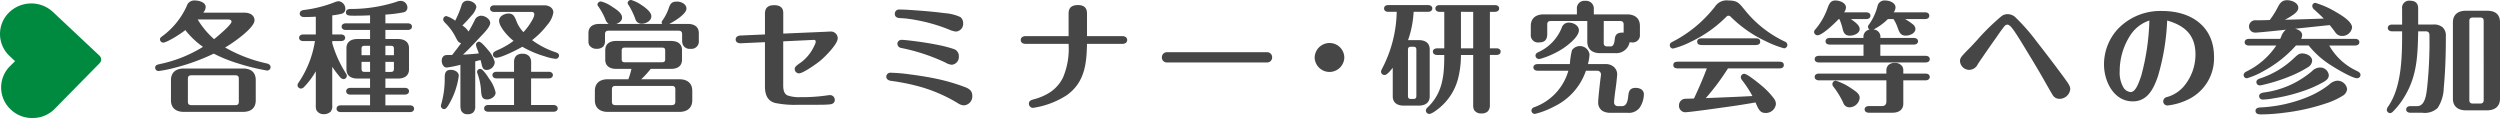
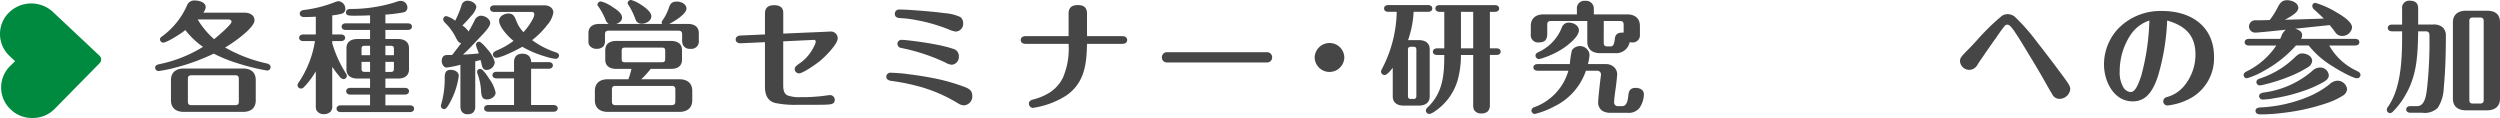
<svg xmlns="http://www.w3.org/2000/svg" width="445" height="21" viewBox="0 0 445 21">
  <defs>
    <style>
      .cls-1 {
        fill: #464646;
      }

      .cls-2 {
        fill: #008a3f;
      }
    </style>
  </defs>
  <g id="レイヤー_2" data-name="レイヤー 2">
    <g id="home">
      <g>
        <g>
          <path class="cls-1" d="M47.483,11.291c.351.087.681.258.681.667a.607.607,0,0,1-.616.6,38.167,38.167,0,0,1-5.3-1.312,25.125,25.125,0,0,1-4.2-1.7,36.848,36.848,0,0,1-6.953,2.517,20.831,20.831,0,0,1-2.883.58.6.6,0,0,1-.593-.58c0-.474.351-.56.967-.688a23.92,23.92,0,0,0,7.547-3.033,14.671,14.671,0,0,1-3.146-2.99c-.726.624-3.3,2.237-3.939,2.237a.6.6,0,0,1-.571-.6c0-.237.176-.366.352-.5a13.594,13.594,0,0,0,4.422-5.441A1.376,1.376,0,0,1,34.655.086c.726,0,1.958.28,1.958,1.183a1.7,1.7,0,0,1-.439.989h7.392c.836,0,1.738.409,1.738,1.355,0,1.377-3.894,4.087-5.236,4.839A26.2,26.2,0,0,0,47.483,11.291Zm-1.959,6.56c0,1.462-.946,2.064-2.288,2.064H32.719c-1.364,0-2.288-.666-2.288-2.064V14.259c0-1.4.924-2.064,2.288-2.064H43.236c1.452,0,2.288.688,2.288,2.064ZM34.083,13.4c-.462,0-.638.193-.638.624v4.064c0,.452.176.624.638.624h7.789c.462,0,.638-.172.638-.624V14.023c0-.452-.176-.624-.638-.624Zm7.129-9.527c0-.3-.287-.409-.55-.409H35.184a15,15,0,0,0,2.925,3.506C38.637,6.56,41.212,4.388,41.212,3.872Z" />
          <path class="cls-1" d="M61.582,13.076a.73.73,0,0,1,.154.409.6.6,0,0,1-.595.6,1.045,1.045,0,0,1-.66-.409,21.059,21.059,0,0,1-1.342-1.785v6.861a1.517,1.517,0,0,1-.286,1.118,1.7,1.7,0,0,1-1.188.452,1.453,1.453,0,0,1-1.342-.709,2.215,2.215,0,0,1-.11-.861V12.689A13.821,13.821,0,0,1,54.1,15.507a.819.819,0,0,1-.527.258.623.623,0,0,1-.616-.6c0-.087.021-.237.264-.581a17.963,17.963,0,0,0,2.838-7.269H53.991c-.374,0-.748-.173-.748-.581,0-.43.374-.6.748-.6h2.222V2.968q-1.056.065-2.113.065c-.373,0-.747-.194-.747-.624,0-.387.352-.581.7-.624A22.515,22.515,0,0,0,59.491.43a2.187,2.187,0,0,1,.814-.215A1.36,1.36,0,0,1,61.471,1.57a.872.872,0,0,1-.528.839,10.163,10.163,0,0,1-1.8.322v3.4h1.54c.374,0,.748.172.748.6,0,.408-.374.581-.748.581h-1.54V7.7A20.792,20.792,0,0,0,61.582,13.076Zm7.018,2.56h3.455c.374,0,.748.172.748.6s-.374.6-.748.6H68.6v1.914h4.357c.4,0,.748.172.748.6s-.353.6-.748.6h-12.3c-.374,0-.749-.171-.749-.6s.375-.6.749-.6h5.213V16.84h-3.5c-.375,0-.749-.172-.749-.6s.374-.6.749-.6h3.5V13.98H63.606c-1.078,0-1.937-.473-1.937-1.635V8.581c0-1.161.859-1.634,1.937-1.634h2.265V5.334H61.559c-.374,0-.748-.172-.748-.6,0-.409.374-.581.748-.581h4.312V2.731c-.9.044-1.826.065-2.727.065-1.034,0-1.562,0-1.562-.6,0-.473.417-.6.814-.6a26.426,26.426,0,0,0,8.1-1.247,2.249,2.249,0,0,1,.836-.194,1.2,1.2,0,0,1,1.188,1.182.847.847,0,0,1-.7.861A25.3,25.3,0,0,1,68.6,2.6V4.151h3.982c.375,0,.749.172.749.581,0,.43-.374.6-.749.6H68.6V6.947h2.266c1.078,0,1.937.473,1.937,1.634v3.764c0,1.162-.859,1.635-1.937,1.635H68.6ZM65.871,8.151h-.945c-.418,0-.572.13-.572.538v1.14h1.517Zm-1.517,2.86v1.227c0,.408.154.559.572.559h.945V11.011Zm5.764-1.182V8.689c0-.408-.154-.538-.572-.538H68.6V9.829ZM68.6,12.8h.946c.418,0,.572-.151.572-.559V11.011H68.6Z" />
-           <path class="cls-1" d="M78.476,18.841a1.524,1.524,0,0,1,.065-.3,16.309,16.309,0,0,0,.617-4.71c0-.8.154-1.4,1.078-1.4.66,0,1.43.344,1.43,1.076a13.749,13.749,0,0,1-1.738,5.032c-.264.451-.551.882-.858.882A.585.585,0,0,1,78.476,18.841Zm6.755-9.335c-.044-.15-.132-.387-.243-.667A3.732,3.732,0,0,1,84.724,8a.561.561,0,0,1,.55-.581c.374,0,1.321,1.14,1.563,1.441a5.288,5.288,0,0,1,1.231,2.194,1.486,1.486,0,0,1-1.429,1.4c-.639,0-.792-.452-.925-1.075-.044-.216-.109-.452-.176-.689-.307.065-.637.151-.946.237v8.021a1.458,1.458,0,0,1-.308,1.011,1.309,1.309,0,0,1-1.012.366,1.16,1.16,0,0,1-1.188-.645,2.751,2.751,0,0,1-.132-.817V11.528a18.262,18.262,0,0,1-2.442.494c-.572,0-.881-.688-.881-1.182,0-.775.485-1.011.771-1.033.242-.021.836-.021,1.078-.021.55-.688,1.078-1.377,1.606-2.108-.484-.108-.594-.322-.968-1.032a9.362,9.362,0,0,0-1.783-2.473c-.33-.344-.439-.474-.439-.732a.574.574,0,0,1,.55-.58,5.049,5.049,0,0,1,1.584.817A18,18,0,0,0,82.172.9,1.047,1.047,0,0,1,83.25.129c.638,0,1.54.452,1.54,1.162a3.383,3.383,0,0,1-.858,1.484c-.527.623-1.056,1.2-1.628,1.763a3.733,3.733,0,0,1,1.1,1.076c.395-.646.747-1.312,1.078-1.979A1.269,1.269,0,0,1,85.626,2.8c.7,0,1.629.559,1.629,1.312,0,.667-1.211,1.893-1.782,2.473-.99,1.076-1.981,2.13-3.059,3.14C83.361,9.678,84.284,9.614,85.231,9.506ZM86.7,17.7c-.946,0-1.012-.688-1.078-1.634a10.687,10.687,0,0,0-.638-2.99,1.284,1.284,0,0,1-.066-.279.559.559,0,0,1,.572-.538.83.83,0,0,1,.462.258,8.509,8.509,0,0,1,1.078,1.441,6.453,6.453,0,0,1,1.189,2.516C88.223,17.2,87.364,17.7,86.7,17.7Zm7.833.99H98.52c.374,0,.748.193.748.6,0,.43-.374.6-.748.6H86.925c-.4,0-.748-.172-.748-.6s.351-.6.748-.6H91.5V13.958H88.4c-.374,0-.748-.172-.748-.6,0-.409.374-.581.748-.581h3.1v-1.72a1.644,1.644,0,0,1,.352-1.1A1.546,1.546,0,0,1,93,9.571a1.526,1.526,0,0,1,1.166.409,1.568,1.568,0,0,1,.374,1.075v1.72h3.125c.373,0,.747.172.747.581,0,.43-.374.6-.747.6H94.537Zm.374-15.442a1.645,1.645,0,0,0,.2-.731.4.4,0,0,0-.418-.387H87.98c-.374,0-.748-.173-.748-.581,0-.43.374-.6.748-.6h8.933c.792,0,1.584.43,1.584,1.291a4.42,4.42,0,0,1-1.1,2.215A14.234,14.234,0,0,1,94.713,7.14a14.761,14.761,0,0,0,4.225,2.173c.286.107.572.236.572.58a.6.6,0,0,1-.595.581,8.952,8.952,0,0,1-1.958-.451,17.976,17.976,0,0,1-3.982-1.7c-.836.495-3.741,1.957-4.621,1.957a.6.6,0,0,1-.616-.58c0-.387.33-.559.815-.775a13.536,13.536,0,0,0,2.86-1.655c-.88-.667-2.574-2.452-2.574-3.592,0-.817.967-1.269,1.694-1.269.857,0,1.078.559,1.43,1.441a5.87,5.87,0,0,0,1.209,1.871A10.944,10.944,0,0,0,94.911,3.248Z" />
+           <path class="cls-1" d="M78.476,18.841a1.524,1.524,0,0,1,.065-.3,16.309,16.309,0,0,0,.617-4.71c0-.8.154-1.4,1.078-1.4.66,0,1.43.344,1.43,1.076a13.749,13.749,0,0,1-1.738,5.032c-.264.451-.551.882-.858.882A.585.585,0,0,1,78.476,18.841Zm6.755-9.335c-.044-.15-.132-.387-.243-.667A3.732,3.732,0,0,1,84.724,8a.561.561,0,0,1,.55-.581c.374,0,1.321,1.14,1.563,1.441a5.288,5.288,0,0,1,1.231,2.194,1.486,1.486,0,0,1-1.429,1.4c-.639,0-.792-.452-.925-1.075-.044-.216-.109-.452-.176-.689-.307.065-.637.151-.946.237v8.021a1.458,1.458,0,0,1-.308,1.011,1.309,1.309,0,0,1-1.012.366,1.16,1.16,0,0,1-1.188-.645,2.751,2.751,0,0,1-.132-.817V11.528a18.262,18.262,0,0,1-2.442.494c-.572,0-.881-.688-.881-1.182,0-.775.485-1.011.771-1.033.242-.021.836-.021,1.078-.021.55-.688,1.078-1.377,1.606-2.108-.484-.108-.594-.322-.968-1.032a9.362,9.362,0,0,0-1.783-2.473c-.33-.344-.439-.474-.439-.732a.574.574,0,0,1,.55-.58,5.049,5.049,0,0,1,1.584.817A18,18,0,0,0,82.172.9,1.047,1.047,0,0,1,83.25.129c.638,0,1.54.452,1.54,1.162a3.383,3.383,0,0,1-.858,1.484c-.527.623-1.056,1.2-1.628,1.763a3.733,3.733,0,0,1,1.1,1.076c.395-.646.747-1.312,1.078-1.979A1.269,1.269,0,0,1,85.626,2.8c.7,0,1.629.559,1.629,1.312,0,.667-1.211,1.893-1.782,2.473-.99,1.076-1.981,2.13-3.059,3.14C83.361,9.678,84.284,9.614,85.231,9.506ZM86.7,17.7c-.946,0-1.012-.688-1.078-1.634a10.687,10.687,0,0,0-.638-2.99,1.284,1.284,0,0,1-.066-.279.559.559,0,0,1,.572-.538.83.83,0,0,1,.462.258,8.509,8.509,0,0,1,1.078,1.441,6.453,6.453,0,0,1,1.189,2.516C88.223,17.2,87.364,17.7,86.7,17.7Zm7.833.99H98.52c.374,0,.748.193.748.6,0,.43-.374.6-.748.6H86.925c-.4,0-.748-.172-.748-.6s.351-.6.748-.6H91.5V13.958H88.4c-.374,0-.748-.172-.748-.6,0-.409.374-.581.748-.581h3.1v-1.72a1.644,1.644,0,0,1,.352-1.1A1.546,1.546,0,0,1,93,9.571a1.526,1.526,0,0,1,1.166.409,1.568,1.568,0,0,1,.374,1.075h3.125c.373,0,.747.172.747.581,0,.43-.374.6-.747.6H94.537Zm.374-15.442a1.645,1.645,0,0,0,.2-.731.4.4,0,0,0-.418-.387H87.98c-.374,0-.748-.173-.748-.581,0-.43.374-.6.748-.6h8.933c.792,0,1.584.43,1.584,1.291a4.42,4.42,0,0,1-1.1,2.215A14.234,14.234,0,0,1,94.713,7.14a14.761,14.761,0,0,0,4.225,2.173c.286.107.572.236.572.58a.6.6,0,0,1-.595.581,8.952,8.952,0,0,1-1.958-.451,17.976,17.976,0,0,1-3.982-1.7c-.836.495-3.741,1.957-4.621,1.957a.6.6,0,0,1-.616-.58c0-.387.33-.559.815-.775a13.536,13.536,0,0,0,2.86-1.655c-.88-.667-2.574-2.452-2.574-3.592,0-.817.967-1.269,1.694-1.269.857,0,1.078.559,1.43,1.441a5.87,5.87,0,0,0,1.209,1.871A10.944,10.944,0,0,0,94.911,3.248Z" />
          <path class="cls-1" d="M107.756,3.441a11.588,11.588,0,0,0-1.3-2.365.453.453,0,0,1-.111-.28.622.622,0,0,1,.639-.538A6.346,6.346,0,0,1,109.1,1.291c.792.494,1.628,1.1,1.628,1.849,0,.581-.528.946-1.034,1.119h8.185a.449.449,0,0,1-.11-.28.8.8,0,0,1,.154-.344,8.6,8.6,0,0,0,1.122-2.194c.286-.882.616-1.161,1.475-1.161.7,0,1.671.43,1.671,1.247,0,.99-2.244,2.323-3.058,2.732h3.322c1.078,0,1.936.473,1.936,1.634V7.227a1.322,1.322,0,0,1-1.5,1.462,1.313,1.313,0,0,1-1.341-.731,1.952,1.952,0,0,1-.133-.731V6.087c0-.43-.2-.624-.638-.624H108.328c-.44,0-.638.194-.638.624V7.248a1.57,1.57,0,0,1-.286,1.011,1.6,1.6,0,0,1-1.188.43,1.49,1.49,0,0,1-1.365-.71,1.51,1.51,0,0,1-.109-.623V5.893c0-1.161.836-1.634,1.936-1.634h1.672A1.55,1.55,0,0,1,107.756,3.441Zm4.643,8.818h-2.728c-1.079,0-1.937-.473-1.937-1.635v-1.7c0-1.161.858-1.634,1.937-1.634h9.79c1.1,0,1.936.473,1.936,1.634v1.7c0,1.162-.835,1.635-1.936,1.635H115.83a17.069,17.069,0,0,1-1.693,1.85h6.8c1.364,0,2.288.666,2.288,2.065v1.677c0,1.376-.924,2.064-2.288,2.064H108.175c-1.365,0-2.289-.688-2.289-2.064V16.174c0-1.4.924-2.065,2.289-2.065h3.673A13.723,13.723,0,0,0,112.4,12.259Zm-2.839,3.033c-.462,0-.637.193-.637.623v2.172c0,.431.175.624.637.624h10.011c.44,0,.638-.193.638-.624V15.915c0-.452-.2-.623-.638-.623Zm1.672-6.818c-.439,0-.571.151-.571.581V10.5c0,.43.132.58.571.58h6.579c.462,0,.594-.15.594-.58V9.055c0-.452-.132-.581-.594-.581Zm2.993-4.258a1.109,1.109,0,0,1-1.122-.8A13.106,13.106,0,0,0,111.915.946a.987.987,0,0,1-.2-.408A.6.6,0,0,1,112.355,0a6.208,6.208,0,0,1,1.716.818c.637.408,1.87,1.269,1.87,2.064C115.941,3.721,115,4.216,114.225,4.216Z" />
          <path class="cls-1" d="M146.938,5.657c.286-.022.881-.043.9-.043A1.211,1.211,0,0,1,149.117,6.8c0,1.054-2.2,3.227-2.971,3.893-.66.581-3.212,2.366-3.916,2.366a.771.771,0,0,1-.77-.753c0-.409.242-.6,1.21-1.269a7.648,7.648,0,0,0,2.289-2.925A1.72,1.72,0,0,0,145.2,7.4a.3.3,0,0,0-.33-.3l-5.456.259v7.828c0,.688.088,1.505.792,1.807a6.242,6.242,0,0,0,2.221.3,30.624,30.624,0,0,0,4.863-.323,2.841,2.841,0,0,1,.44-.043.836.836,0,0,1,.858.839c0,.581-.418.774-.946.817-.682.065-1.364.065-2.068.065h-3.432a17.232,17.232,0,0,1-4.18-.323c-1.431-.387-1.8-1.592-1.8-2.947V7.506l-4.312.194c-.44.021-.9-.173-.9-.667,0-.473.4-.688.836-.71l4.378-.193v-3.7c0-1.076.594-1.506,1.651-1.506,1.034,0,1.606.451,1.606,1.355v3.7Z" />
          <path class="cls-1" d="M170.565,18.41a27.335,27.335,0,0,0-6.337-2.839,37.568,37.568,0,0,0-5.655-1.183c-.418-.064-.814-.279-.814-.753a.72.72,0,0,1,.814-.688,28.094,28.094,0,0,1,3.278.28c1.717.215,3.455.494,5.149.86a34.433,34.433,0,0,1,4.664,1.376c.815.3,1.408.667,1.408,1.614a1.6,1.6,0,0,1-1.517,1.677A2.1,2.1,0,0,1,170.565,18.41ZM168.848,5.227a30,30,0,0,0-4.225-1.334c-.946-.215-1.913-.409-2.881-.538-.485-.064-.99-.107-1.475-.129-.506-.021-.99-.15-.99-.774a.75.75,0,0,1,.836-.753c.9,0,1.826.065,2.707.129,1.826.129,3.586.28,5.368.516a7.934,7.934,0,0,1,2.75.689,1.342,1.342,0,0,1,.506,1.1,1.381,1.381,0,0,1-1.32,1.485A4.444,4.444,0,0,1,168.848,5.227Zm-.594,5.892a34.33,34.33,0,0,0-7.832-2.581.769.769,0,0,1-.683-.752.707.707,0,0,1,.77-.689c.418,0,1.166.086,1.87.173,1.584.193,3.147.43,4.709.752a22.614,22.614,0,0,1,2.772.732,1.309,1.309,0,0,1,.814,1.29,1.385,1.385,0,0,1-1.275,1.484A2.893,2.893,0,0,1,168.254,11.119Z" />
          <path class="cls-1" d="M182.552,7.807c-.44,0-.858-.193-.858-.688,0-.473.418-.688.858-.688h7.657V2.409c0-.839.351-1.506,1.672-1.506,1.056,0,1.606.473,1.606,1.506V6.431H199.8c.419,0,.837.215.837.688,0,.5-.418.688-.837.688h-6.314c-.066,3.549-.418,6.882-3.608,9.141a15.058,15.058,0,0,1-6.051,2.258.759.759,0,0,1-.682-.774c0-.473.4-.624.792-.732a10.24,10.24,0,0,0,2.86-1.2,6.675,6.675,0,0,0,2.421-2.71,13.111,13.111,0,0,0,.99-5.979Z" />
          <path class="cls-1" d="M225.54,9.291a.892.892,0,0,1,.9.925.88.88,0,0,1-.925.9h-17.8a.874.874,0,0,1-.9-.9.892.892,0,0,1,.9-.925Z" />
          <path class="cls-1" d="M239.288,10.237a2.641,2.641,0,0,1-5.28,0,2.647,2.647,0,0,1,2.641-2.58A2.617,2.617,0,0,1,239.288,10.237Z" />
          <path class="cls-1" d="M252.552,7.14c1.078,0,1.936.474,1.936,1.635v8.387c0,1.162-.858,1.636-1.936,1.636h-2.706c-1.078,0-1.936-.474-1.936-1.636v-5.1c-.374.473-1.012,1.29-1.452,1.29a.628.628,0,0,1-.638-.6,1.567,1.567,0,0,1,.22-.581,22.611,22.611,0,0,0,2.574-10.065h-1.5c-.4,0-.748-.194-.748-.6,0-.43.352-.6.748-.6H254.2c.374,0,.748.173.748.6,0,.408-.374.6-.748.6h-2.574a17.923,17.923,0,0,1-.99,5.032Zm-1.364,1.183c-.44,0-.571.151-.571.581v8.13c0,.43.131.58.571.58h.352c.44,0,.573-.15.573-.58V8.9c0-.452-.133-.581-.573-.581ZM265.2,8.6h1.166c.395,0,.748.172.748.581,0,.43-.353.6-.748.6H265.2v8.947a1.584,1.584,0,0,1-.353,1.075,1.543,1.543,0,0,1-1.143.387,1.4,1.4,0,0,1-1.343-.666,2.008,2.008,0,0,1-.132-.839v-8.9h-2.179a16.88,16.88,0,0,1-.549,4.344,10.036,10.036,0,0,1-3.389,5.162c-.351.28-1.253.989-1.694.989a.622.622,0,0,1-.615-.6.8.8,0,0,1,.307-.559c2.75-2.624,2.971-5.807,2.971-9.334h-1.276c-.374,0-.748-.172-.748-.6,0-.409.374-.581.748-.581h1.276V2.108h-.836c-.375,0-.749-.194-.749-.6,0-.43.374-.6.749-.6h9.857c.374,0,.748.173.748.6,0,.408-.374.6-.748.6h-.9Zm-5.15-6.495V8.6h2.179V2.108Z" />
          <path class="cls-1" d="M287.576,9.463h-2.75c-1.365,0-2.288-.667-2.288-2.064V3.742h-6.491c-.462,0-.638.194-.638.624V6.022c0,.9-.307,1.527-1.452,1.527a1.288,1.288,0,0,1-1.475-1.419V4.624c0-1.4.925-2.064,2.289-2.064h5.918V1.592a1.33,1.33,0,0,1,1.5-1.441A1.37,1.37,0,0,1,283.7,1.592V2.56h5.918c1.364,0,2.288.666,2.288,2.064V6.172a1.275,1.275,0,0,1-1.429,1.377,2.563,2.563,0,0,1-.4-.043A2.416,2.416,0,0,1,287.576,9.463Zm-10.957,9.506a14.809,14.809,0,0,1-3.41,1.312.623.623,0,0,1-.616-.6.671.671,0,0,1,.506-.6,9.728,9.728,0,0,0,6.073-6.494h-5.479c-.374,0-.748-.172-.748-.6,0-.408.374-.58.748-.58h5.742a14.257,14.257,0,0,1,.374-2.474,1.732,1.732,0,0,1,3.125.732,7.621,7.621,0,0,1-.286,1.742h3.1a2.161,2.161,0,0,1,1.365.387,1.766,1.766,0,0,1,.747,1.377c0,.3-.176,1.935-.286,2.645-.11.731-.264,2.021-.264,2.387a.645.645,0,0,0,.682.688h.748c.9,0,1.035-1.226,1.1-1.914.088-.817.351-1.333,1.3-1.333.769,0,1.473.344,1.473,1.161a4.461,4.461,0,0,1-.769,2.387,2.432,2.432,0,0,1-2.223.882h-2.9a2.7,2.7,0,0,1-1.5-.344,1.762,1.762,0,0,1-.748-1.549c0-.559.308-3.4.462-4.538a2.558,2.558,0,0,0,.044-.408.66.66,0,0,0-.682-.645h-2A11.015,11.015,0,0,1,276.619,18.969Zm-3.3-9.076c0-.3.22-.473.484-.6a8.075,8.075,0,0,0,4.18-4.344,1.294,1.294,0,0,1,1.3-.925c.793,0,1.761.516,1.761,1.376,0,1.162-2.025,2.71-2.927,3.291a15.023,15.023,0,0,1-3.608,1.678,1.87,1.87,0,0,1-.572.129A.609.609,0,0,1,273.319,9.893Zm12.145-2.258c0,.452.2.624.638.624h.616c.572,0,.66-.817.727-1.4.087-.753.527-1.054,1.3-1.054h.264V4.366c0-.43-.2-.624-.638-.624h-2.9Z" />
-           <path class="cls-1" d="M317.561,8.6A18.2,18.2,0,0,1,314.3,7.334a22.185,22.185,0,0,1-6.27-4.387.489.489,0,0,0-.726.021,22.515,22.515,0,0,1-6.293,4.452A15.564,15.564,0,0,1,297.8,8.646a.585.585,0,0,1-.572-.6c0-.344.176-.452.55-.645a22.872,22.872,0,0,0,4.928-3.442,24.982,24.982,0,0,0,2.53-2.731,2.481,2.481,0,0,1,2.443-1.14c1.65,0,1.936.538,2.9,1.7A20.178,20.178,0,0,0,317.693,7.4a.674.674,0,0,1,.462.58A.622.622,0,0,1,317.561,8.6Zm-13.928,8.861c2.751-.108,5.523-.215,8.3-.366a19.249,19.249,0,0,0-1.827-2.8,1,1,0,0,1-.242-.559.623.623,0,0,1,.616-.6c.528,0,2.575,1.678,3.058,2.086a13.451,13.451,0,0,1,2.245,2.344,1.667,1.667,0,0,1,.33.968,1.793,1.793,0,0,1-1.849,1.57c-.967,0-1.253-.623-1.782-1.871-2.024.366-4.092.666-6.138.946-1.1.151-5.633.8-6.424.8a1.138,1.138,0,0,1-1.057-1.2,1.165,1.165,0,0,1,1.122-1.2c.55-.021,1.034-.021,1.54-.043.837-1.763,1.606-3.548,2.289-5.355h-5.039c-.44,0-.924-.064-.924-.6,0-.56.484-.6.924-.6h17.844c.418,0,.9.042.9.6,0,.538-.484.6-.9.6h-9.044A42.065,42.065,0,0,1,303.633,17.464ZM312.39,6.818c.44,0,.924.043.924.6,0,.538-.484.6-.924.6H303c-.418,0-.9-.064-.9-.6,0-.516.484-.6.9-.6Z" />
-           <path class="cls-1" d="M331.022,5.162c0,.8-1.055,1.183-1.737,1.183-.881,0-1.123-.5-1.3-1.226a9.317,9.317,0,0,0-.572-1.721h-.132c-.616.667-2.9,2.882-3.762,2.882a.623.623,0,0,1-.617-.6.789.789,0,0,1,.265-.494,11.819,11.819,0,0,0,2.068-3.549c.352-.947.573-1.549,1.474-1.549.726,0,1.871.387,1.871,1.247a1.546,1.546,0,0,1-.33.861h3.938c.374,0,.748.172.748.6s-.374.6-.748.6h-2.728C330.253,3.957,331.022,4.517,331.022,5.162ZM336.039,3.4a10.248,10.248,0,0,1-2.552,1.85,1.286,1.286,0,0,1,1.21,1.505h5.962c.374,0,.748.173.748.6,0,.408-.374.58-.748.58H334.7v2h8.053c.374,0,.748.172.748.6,0,.409-.374.581-.748.581H323.762c-.374,0-.748-.172-.748-.581,0-.43.374-.6.748-.6h7.943v-2H325.7c-.4,0-.748-.172-.748-.58,0-.43.352-.6.748-.6h6.007a1.282,1.282,0,0,1,1.078-1.484.623.623,0,0,1-.286-.494c0-.151.022-.215.286-.559a9.691,9.691,0,0,0,1.408-3.1A1.272,1.272,0,0,1,335.555.086c.726,0,1.849.366,1.849,1.247a1.553,1.553,0,0,1-.33.861h5.588c.4,0,.748.172.748.6s-.352.6-.748.6H339.1a10.459,10.459,0,0,1,1.43.968,1.065,1.065,0,0,1,.418.774c0,.8-1.011,1.205-1.694,1.205-.924,0-1.143-.473-1.517-1.549a6.567,6.567,0,0,0-.7-1.4ZM323.762,14.3c-.374,0-.748-.193-.748-.6,0-.43.374-.6.748-.6h12.013v-.452a1.426,1.426,0,0,1,.286-.989,1.531,1.531,0,0,1,1.21-.452,1.487,1.487,0,0,1,1.386.688,1.68,1.68,0,0,1,.132.775v.43h3.961c.374,0,.748.172.748.6,0,.409-.374.6-.748.6h-3.961v4.13c0,1.161-.858,1.634-1.936,1.634h-4.2c-.374,0-.748-.172-.748-.6,0-.409.374-.581.748-.581h2.266c.594,0,.858-.258.858-.86V14.3Zm5.787,1.441c.9.6,1.473.989,1.473,1.678A1.853,1.853,0,0,1,329.24,19.1,1.142,1.142,0,0,1,328.1,18.3a14.648,14.648,0,0,0-1.716-2.818.848.848,0,0,1-.22-.495.622.622,0,0,1,.594-.623A9.9,9.9,0,0,1,329.549,15.743Z" />
          <path class="cls-1" d="M366.53,17.593a1.4,1.4,0,0,1-1.211-.775c-.483-.8-1.012-1.742-1.5-2.6-.945-1.677-1.979-3.376-2.948-4.968-.77-1.269-1.54-2.559-2.376-3.785-.44-.6-.792-1.075-1.188-1.075-.286,0-.441.15-.748.58-.441.56-.836,1.14-1.233,1.721-.836,1.161-1.65,2.344-2.463,3.527-.287.408-.573.817-.836,1.247a1.7,1.7,0,0,1-1.452.968,1.65,1.65,0,0,1-1.695-1.591c0-.409.2-.71.638-1.183.2-.215.4-.431.594-.624.616-.6,1.188-1.226,1.782-1.871a39.487,39.487,0,0,1,4.422-4.323,1.786,1.786,0,0,1,1.035-.322,2.042,2.042,0,0,1,1.3.473,35.184,35.184,0,0,1,3.895,4.43c1.605,2.043,3.19,4.129,4.73,6.215.924,1.269,1.232,1.7,1.232,2.237A1.933,1.933,0,0,1,366.53,17.593Z" />
          <path class="cls-1" d="M384.127,13.528c-.725,2.129-1.8,4.516-4.488,4.516-3.453,0-5.126-3.656-5.126-6.559a9.329,9.329,0,0,1,2.421-6.28,10.45,10.45,0,0,1,7.942-3.248c5.193,0,9.219,2.775,9.219,8.151a8.105,8.105,0,0,1-4.467,7.528,10.922,10.922,0,0,1-3.828,1.14.748.748,0,0,1-.748-.732.811.811,0,0,1,.682-.774,6.084,6.084,0,0,0,2.883-1.785,8.759,8.759,0,0,0,2.177-5.764c0-3.419-1.8-5.14-5.038-6.065A40.423,40.423,0,0,1,384.127,13.528Zm-4.905-7.291a11.718,11.718,0,0,0-1.914,6.409,5.27,5.27,0,0,0,.616,2.839,1.66,1.66,0,0,0,1.32.9c.88,0,1.408-1.484,1.891-2.881a41.344,41.344,0,0,0,1.453-9.851A6.459,6.459,0,0,0,379.222,6.237Z" />
          <path class="cls-1" d="M403,12.6a13.471,13.471,0,0,1-3.058,1.334.567.567,0,0,1-.572-.581c0-.344.286-.516.572-.667a13.5,13.5,0,0,0,5.237-4.581H400.3c-.375,0-.748-.172-.748-.581,0-.43.373-.6.748-.6h5.566c.066-.13.11-.216.175-.366a2.664,2.664,0,0,1,.836-1.269c-1.011.107-4.862.516-5.412.516a1.093,1.093,0,0,1-1.144-1.1,1.117,1.117,0,0,1,1.188-1.1h.594c.639,0,1.276-.021,1.914-.043a14.637,14.637,0,0,0,1.408-2.237c.374-.731.749-1.29,1.673-1.29.769,0,2,.43,2,1.355,0,.473-.4.882-.924,1.247a12.115,12.115,0,0,1-1.475.882c2.311-.064,4.621-.129,6.932-.215-.551-.559-1.145-1.1-1.717-1.613a.885.885,0,0,1-.33-.623.558.558,0,0,1,.55-.56,16.152,16.152,0,0,1,3.674,1.635c.88.516,2.861,1.656,2.861,2.753a1.755,1.755,0,0,1-1.783,1.505,1.4,1.4,0,0,1-1.187-.624c-.265-.365-.66-.9-1.013-1.311l-6.16.645c.572.15,1.254.473,1.254,1.14a1.444,1.444,0,0,1-.176.667h9.615c.374,0,.748.171.748.6,0,.409-.374.581-.748.581H414.6a10.9,10.9,0,0,0,4.95,4.538c.286.151.617.323.617.688a.6.6,0,0,1-.638.6c-.792,0-3.7-1.7-4.467-2.215a15.6,15.6,0,0,1-4.114-3.614h-2.266A21.107,21.107,0,0,1,403,12.6Zm14.786,3.248a1.541,1.541,0,0,1-.836,1.226,13.407,13.407,0,0,1-3.059,1.376,36.664,36.664,0,0,1-7.282,1.613,33.11,33.11,0,0,1-4.114.3c-.441,0-1.013-.064-1.013-.645,0-.5.528-.581.946-.6a25.23,25.23,0,0,0,8.427-1.893,16.048,16.048,0,0,0,3.74-2.172,2.3,2.3,0,0,1,1.431-.688A1.733,1.733,0,0,1,417.787,15.851Zm-6.226-5.011a1.419,1.419,0,0,1-.771,1.139,20.168,20.168,0,0,1-2.883,1.485,31.512,31.512,0,0,1-5.06,1.634,3.385,3.385,0,0,1-.616.108.6.6,0,0,1-.594-.6c0-.408.4-.559.727-.666a15.919,15.919,0,0,0,5.9-3.527c.638-.6.946-.9,1.5-.9C410.548,9.506,411.561,9.958,411.561,10.84Zm-8.647,5.634a16.487,16.487,0,0,0,8.624-3.806,2.034,2.034,0,0,1,1.364-.646,1.543,1.543,0,0,1,1.628,1.355c0,.6-.462.947-.945,1.226a20.652,20.652,0,0,1-3.52,1.571,30.742,30.742,0,0,1-5.369,1.333,11.141,11.141,0,0,1-1.893.215.625.625,0,0,1-.681-.6C402.122,16.689,402.54,16.539,402.914,16.474Z" />
          <path class="cls-1" d="M427.574,1.527a1.256,1.256,0,0,1,1.408-1.4c.727,0,1.452.259,1.452,1.377v2.86h2.641a2.413,2.413,0,0,1,1.716.5,1.963,1.963,0,0,1,.572,1.527c0,3.14-.088,6.28-.374,9.269a6.9,6.9,0,0,1-1.078,3.549,3.364,3.364,0,0,1-2.75.86h-2.112c-.374,0-.748-.172-.748-.58,0-.431.374-.6.748-.6h1.21c1.5,0,1.65-2.366,1.782-3.42a76,76,0,0,0,.4-9.183c0-.452-.176-.709-.66-.709h-1.343c-.087,4.086-.154,7.72-2.288,11.377a13.587,13.587,0,0,1-2.2,2.9.807.807,0,0,1-.505.279.6.6,0,0,1-.595-.58,1.126,1.126,0,0,1,.265-.624c2.463-3.591,2.463-9.162,2.463-13.355h-1.8c-.374,0-.748-.173-.748-.6s.374-.6.748-.6h1.8ZM445,17.571c0,1.4-.946,2.065-2.288,2.065h-3.806c-1.343,0-2.288-.667-2.288-2.065V3.979c0-1.4.945-2.065,2.288-2.065h3.806c1.452,0,2.288.646,2.288,2.065ZM440.182,3.119c-.463,0-.639.193-.639.623V17.808c0,.43.176.624.639.624h1.275c.441,0,.639-.194.639-.624V3.742c0-.451-.2-.623-.639-.623Z" />
        </g>
        <path class="cls-2" d="M1.917,19.493a5.348,5.348,0,0,1-.173-7.683l.947-.926c-.5-.442-.99-.921-.99-.921a5.352,5.352,0,0,1-.148-7.684,5.664,5.664,0,0,1,7.87-.149l8.3,7.794a.932.932,0,0,1,.011,1.322L9.756,19.353A5.409,5.409,0,0,1,5.873,21,5.41,5.41,0,0,1,1.917,19.493Z" />
      </g>
    </g>
  </g>
</svg>